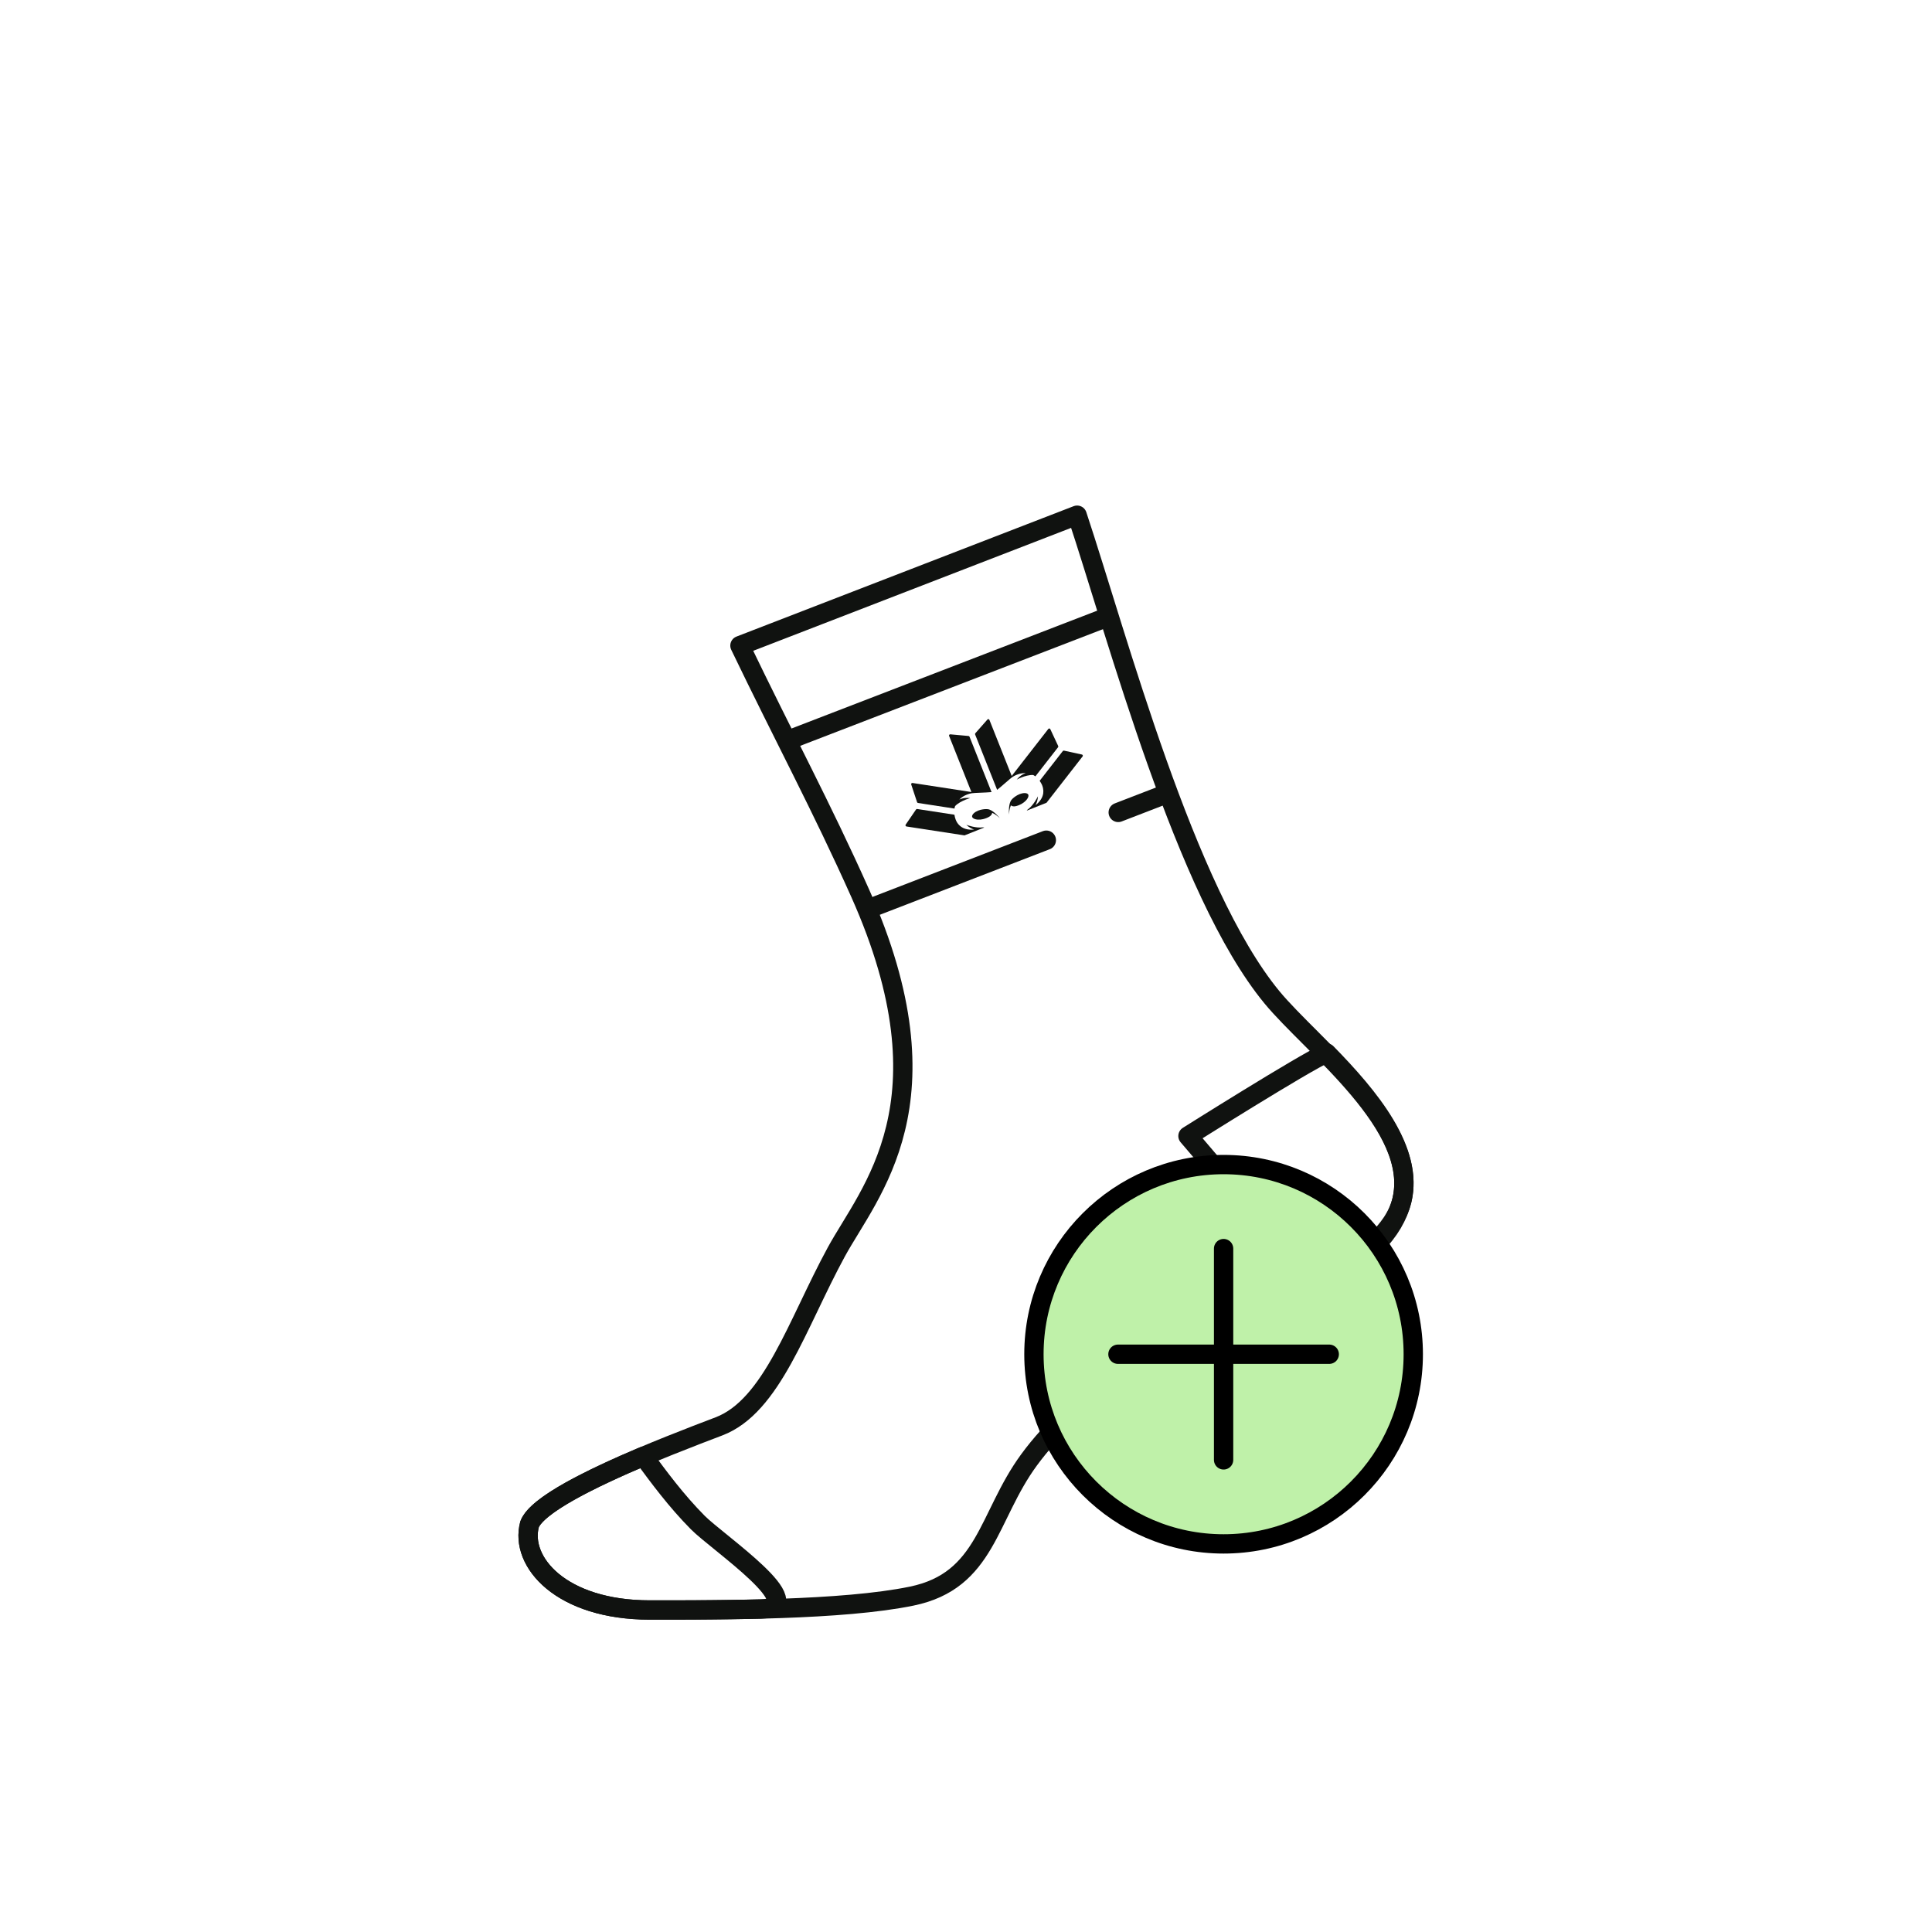
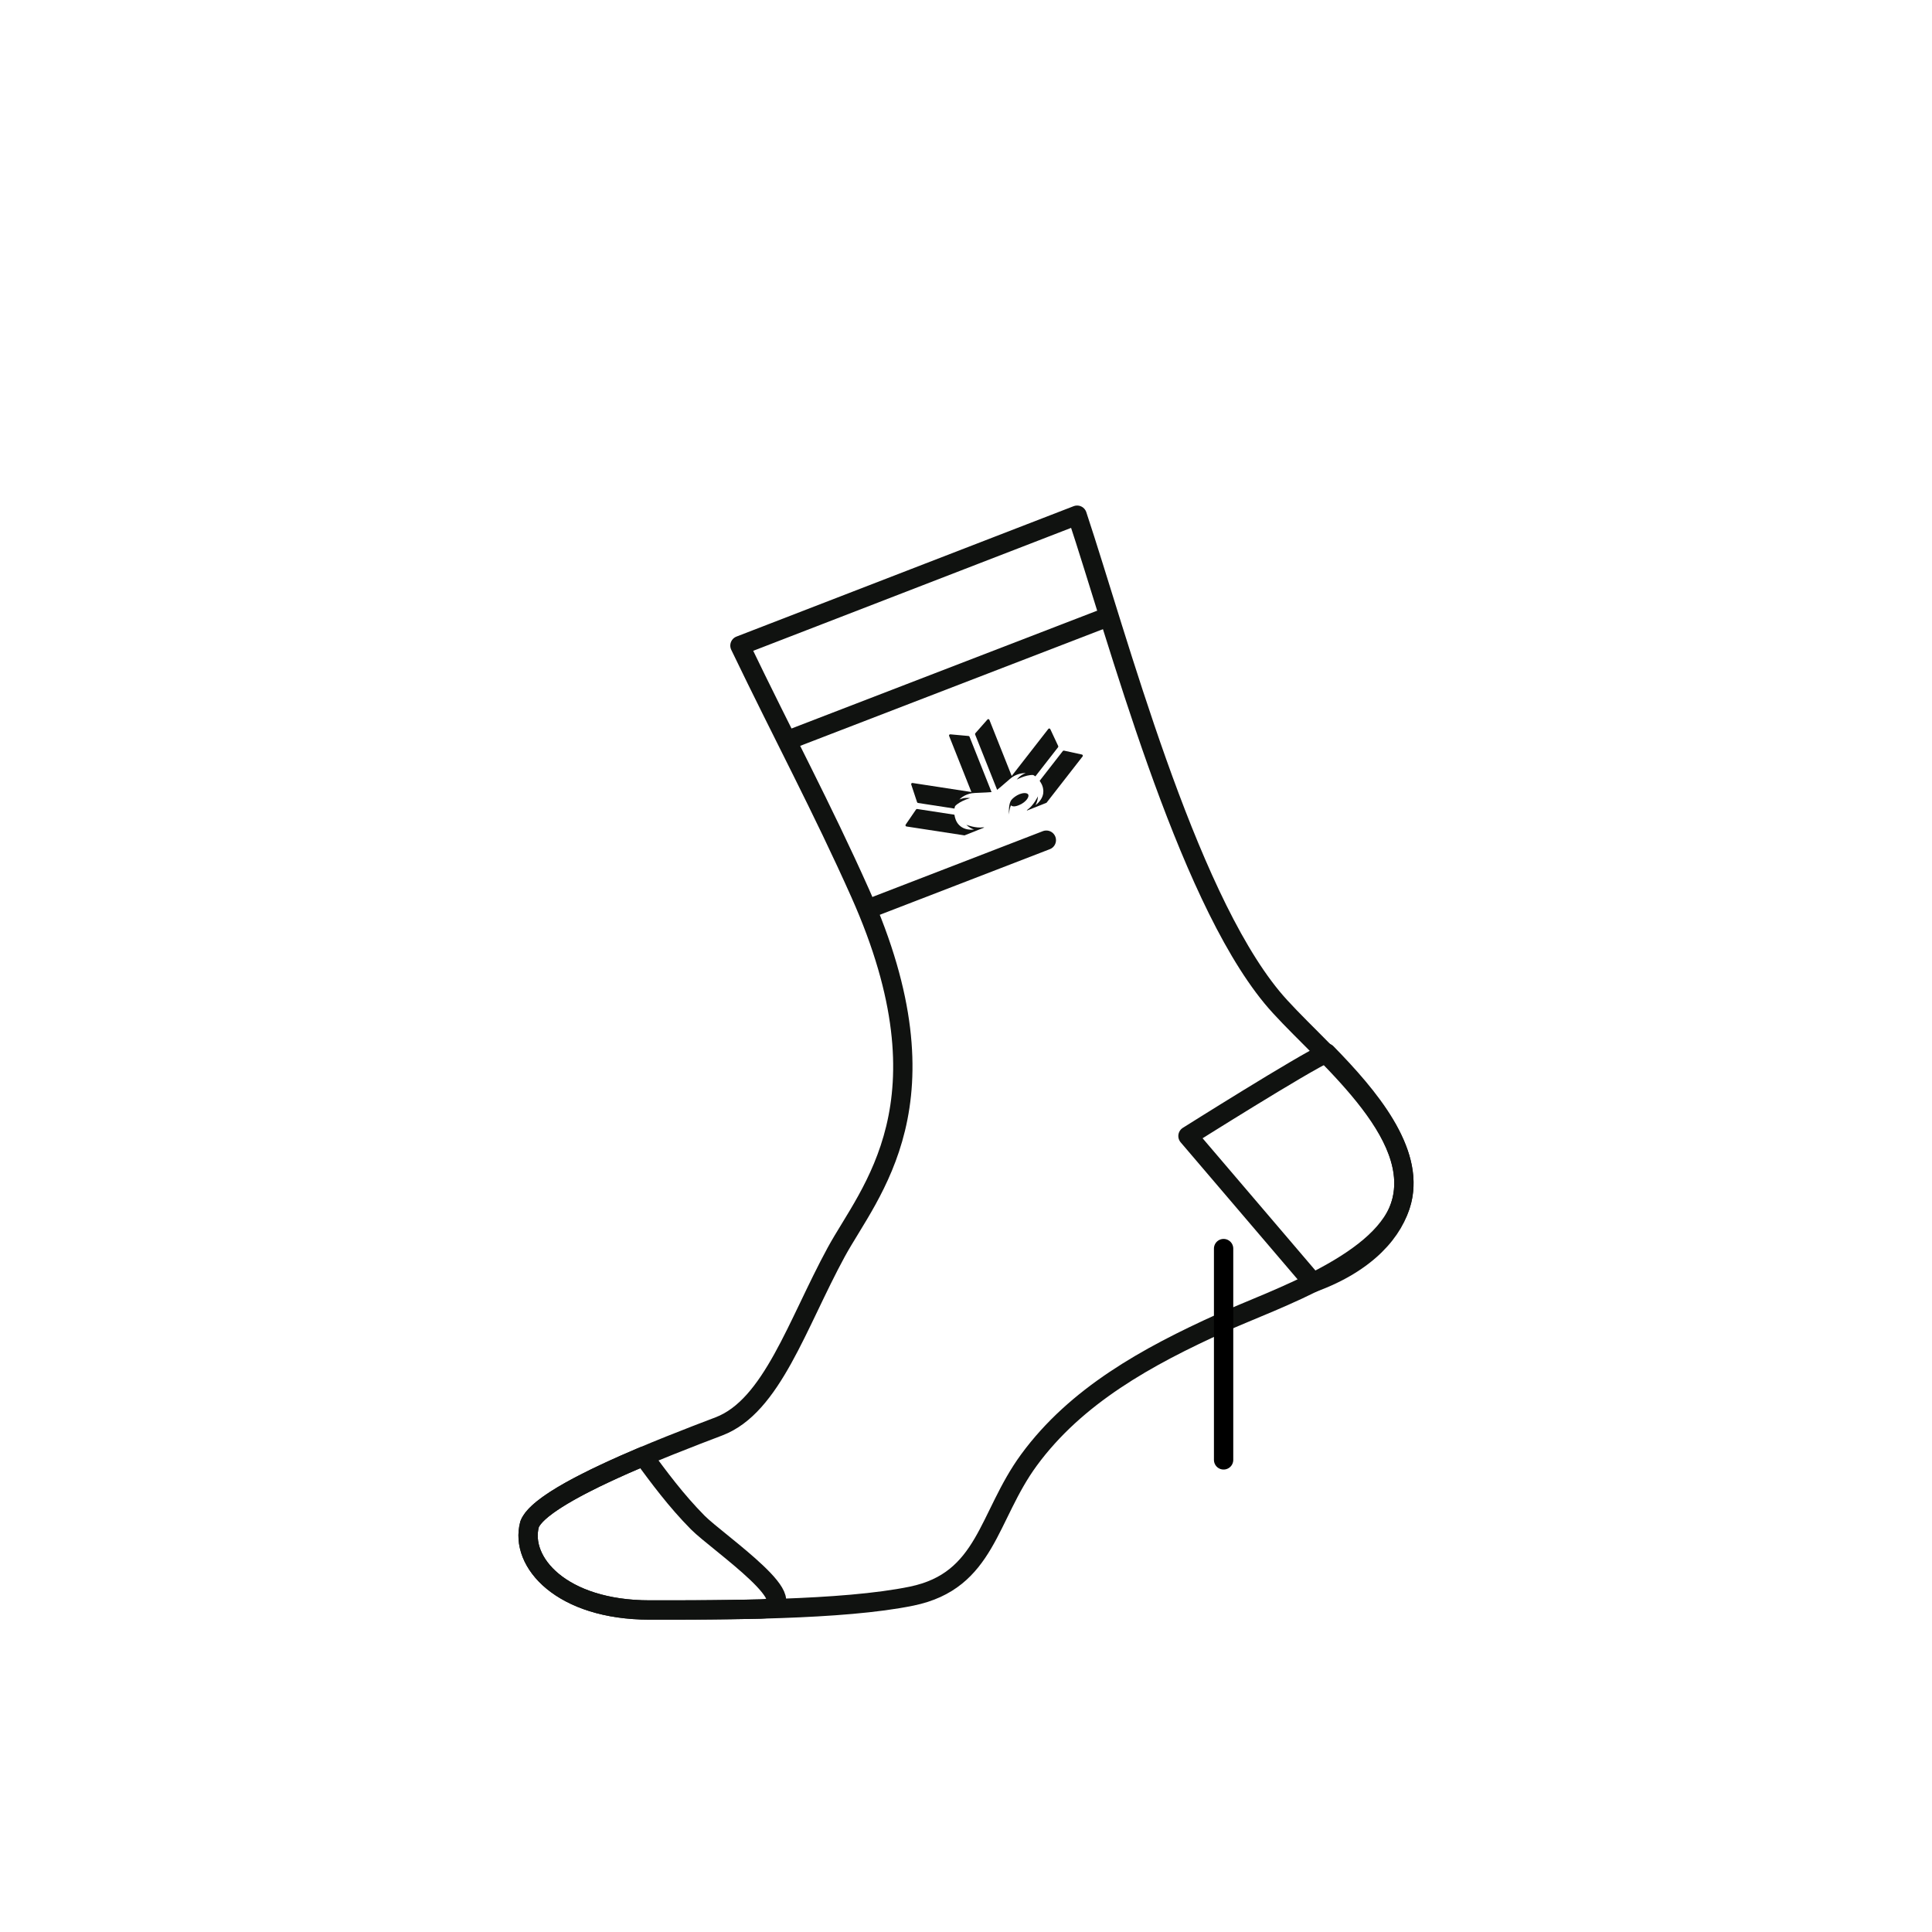
<svg xmlns="http://www.w3.org/2000/svg" viewBox="0 0 3000 3000">
  <defs>
    <style>
      .cls-1, .cls-2, .cls-3 {
        fill: none;
      }

      .cls-1, .cls-3, .cls-4 {
        stroke-linecap: round;
        stroke-linejoin: round;
        stroke-width: 30px;
      }

      .cls-1, .cls-4 {
        stroke: #000;
      }

      .cls-5 {
        fill: #101210;
      }

      .cls-5, .cls-2 {
        stroke-width: 0px;
      }

      .cls-3 {
        stroke: #101210;
      }

      .cls-4 {
        fill: #bff1a9;
      }

      .cls-6 {
        clip-path: url(#clippath);
      }
    </style>
    <clipPath id="clippath">
      <polygon points="1409.49 1332.25 1711.36 1212.23 1651.62 1061.99 1349.74 1182.02 1409.49 1332.25" class="cls-2" />
    </clipPath>
  </defs>
  <g id="flase">
    <g>
      <path d="m1148.98,1002.48c68.47,142.34,127.41,251.73,186.64,384.32,145.16,325.11,14.19,463.13-37.25,557.72-60.61,111.46-99.78,239.02-181.88,270.3-78.04,29.72-276.65,105.19-294.2,152.17-15.69,58.64,49.46,133.01,186.61,133.01,110.56,0,299.75.55,406.8-21.56,116.24-23.96,117.52-123.22,181.99-211.25,73.03-99.71,183.19-160.75,299.2-213.15,83.09-37.51,256.46-94.08,279.91-189.9,28.25-115.49-139.32-239.77-201.83-315.65-135.27-164.22-239.38-558.89-302.42-748.49l-523.57,202.48Z" class="cls-3" />
      <path d="m822.29,2366.98c11.21-30.02,96.44-71.69,176.84-105.62,23.92,32.36,50.4,68.49,84.37,102.81,30.71,31.02,180.89,132.21,97.26,134.32-63.27,1.6-124.71,1.5-171.85,1.5-137.15,0-202.3-74.37-186.61-133.01" class="cls-3" />
      <line y2="1410.12" x2="1351.37" y1="1304.62" x1="1624.74" class="cls-3" />
-       <line y2="1261.54" x2="1736.38" y1="1232.69" x1="1811.15" class="cls-3" />
      <line y2="1147.87" x2="1227.54" y1="958.94" x1="1717.71" class="cls-3" />
      <path d="m1844.69,1764s179.89-113.35,215.18-128.94c66.84,68.35,135.96,151.13,116.91,229.08-11.54,47.12-53.89,96.5-137.92,127.4l-194.18-227.54Z" class="cls-3" />
      <g class="cls-6">
        <g>
          <path d="m1583.38,1304.78c.76-2.69.52-5.1-.53-5.43-1.02-.34-2.52,1.58-3.3,4.25-.76,2.69-.55,5.13.49,5.47,1.05.31,2.54-1.6,3.34-4.29" class="cls-5" />
          <path d="m1573.29,1311.76c.56-.97-.96-2.9-3.36-4.31-2.44-1.41-4.82-1.79-5.37-.83-.53.96.97,2.88,3.38,4.29,2.42,1.42,4.8,1.8,5.35.85" class="cls-5" />
          <path d="m1597.37,1323.84c-2.21,3.13-9.61,6.49-12.31,7.57l-.08.03c-2.68,1.07-10.37,3.7-14.13,2.94-.27-.05-.34-.34-.11-.43l26.41-10.51c.25-.1.37.17.22.39" class="cls-5" />
          <path d="m1579.81,1234.72c-3.8,2.15-6.99,4.67-8.99,7.08-.37.43-.67.85-.96,1.28-.01.06-.03.08-.06.12h-.01c-.09.18-.18.32-.27.48-.12.25-.25.5-.39.77-3.05,6.5-2.56,17.25-2.39,19.98,0,.04.06.04.07,0,.08-2.04.6-8.6,2.89-13.9,1.31,1.19,3.59,1.9,6.48,1.49,3.01-.44,6.8-1.89,10.57-4.02,4.55-2.57,8.89-6.97,10.03-10.95.34-1.15.28-2.33-.09-3.29-.55-.84-1.49-1.51-2.6-1.84-3.84-1.17-9.75.27-14.28,2.81" class="cls-5" />
-           <path d="m1552.33,1270.15c-1.75-2.09-8.79-10.24-15.47-12.86-.26-.12-.53-.2-.79-.29-.18-.06-.37-.11-.52-.16h0c-.05-.02-.09-.03-.15-.05-.52-.11-1.01-.21-1.58-.29-3.1-.36-7.17,0-11.37,1.04-5.05,1.26-10.34,4.26-12.33,7.75-.59,1.03-.8,2.14-.63,3.14.36.96,1.15,1.86,2.2,2.46,3.55,2.13,9.74,2.34,14.8,1.07,4.22-1.03,7.92-2.57,10.46-4.35,2.36-1.67,3.56-3.77,3.67-5.52,5.32,2.29,10.19,6.71,11.68,8.12,0,.03.06-.01.05-.05" class="cls-5" />
          <path d="m1547.64,1328.56c-.17-.4-.31-.84-.48-1.32-.21-.44-.42-.9-.6-1.37-1.39-3.51-1.96-7.38-3.03-14.35-.04-.41-.1-.8-.17-1.22-.05-.29-.09-.57-.14-.86-.03-.28-.08-.59-.14-.87-.22-1.02-.42-2.01-.62-2.95-.06-.2-.11-.4-.15-.61l-.15.19-2.52,3.22-.82,1.04-58.54,75.22c-.43.54-.51,1.3-.21,1.93l12.23,26.13c.59,1.24,2.23,1.43,3.05.38l56.05-72,.83-1.05.48,1.26,34.16,85.85c.5,1.26,2.13,1.57,3.02.56l18.85-21.36c.43-.53.55-1.25.29-1.91l-22.15-55.71c-16.24,3.59-33.09-4.68-39.25-20.2" class="cls-5" />
          <path d="m1715.64,1261.67l-91.44-14.05.81-1.06,56.05-71.99c.83-1.08.25-2.65-1.07-2.94l-27.88-6.06c-.67-.14-1.35.11-1.77.66l-35.97,46.2c.18.29.39.56.57.84.7,1.03,1.3,2.07,1.85,3.11.38.67.7,1.36,1.04,2.05.14.35.29.69.44,1.04.58,1.5,1.05,2.97,1.34,4.47.57,2.65.66,5.28.29,7.87-.07.44-.15.87-.22,1.29-.11.44-.2.88-.32,1.29-.18.66-.4,1.31-.58,1.93-.09.12-.1.26-.17.35-.07.21-.17.41-.25.64-.06.17-.13.33-.21.52-.07.16-.14.33-.25.5-.08.21-.16.39-.27.61-.1.15-.15.28-.23.43-.11.22-.22.45-.36.66-.06.12-.15.24-.22.37-.13.24-.26.46-.43.71-.05.09-.12.19-.16.28-.18.26-.35.52-.52.77-.03.06-.08.13-.14.23-.19.27-.42.56-.62.83-.03.03-.04.06-.07.09-.3.41-.6.77-.9,1.14-.13.15-.23.26-.33.4-.22.25-.43.5-.63.73-.16.15-.28.29-.4.43-.25.25-.48.51-.73.73-.23.24-.47.47-.68.68-.2.18-.36.36-.56.53-.21.19-.42.37-.63.56l-.38.33c-.25.22-.49.42-.75.62h0c-.32.29-.63.52-.95.77,1.78-3.28,3.48-7.86,3.77-13.76-.2.44-7.01,14.52-16.22,20.76,0,0-.23.19-.55.61-.14.2-.3.43-.48.71-.21.32-.41.69-.59,1.11v.04c-.08.12-.12.23-.2.37,0,.03-.02.06-.04.11-.05.12-.06.2-.12.32-.03.06-.06.12-.07.19-.03.08-.06.19-.1.28-.03.08-.07.16-.1.25-.02.07-.03.15-.06.25-.04.1-.06.2-.1.31-.01.08-.03.15-.04.22l-.11.35c0,.07,0,.14-.01.22-.04.14-.07.26-.09.38-.03.09-.04.16-.04.2-.04.16-.04.3-.07.45,0,.07-.02.15-.03.21-.01.16-.03.32-.04.5-.02.05-.02.12-.01.18-.03.19-.06.35-.05.54,0,.05,0,.1,0,.17-.01.19-.03.38-.04.59,0,.03.01.08.03.12-.02.24,0,.44,0,.66-.01.05,0,.09,0,.1-.01.24.01.5.02.76v.04c.13,1.52.4,3.23.92,5.15l105.48,16.22c.66.1,1.36-.19,1.75-.76l16.11-23.53c.79-1.13.11-2.67-1.24-2.89" class="cls-5" />
          <path d="m1579,1202.97c2.14-.86,4.41-1.51,6.72-1.94.86-.15,1.72-.28,2.61-.38h.02c.57-.06,1.15-.1,1.75-.13.87-.03,1.77-.07,2.67-.03v.02c-.48.16-.97.33-1.48.54-2.41.97-5.34,2.56-8.28,5.11-1.4,1.23-2.84,2.68-4.18,4.39,0,0,.1-.04.32-.15.02,0,.03-.01.07-.06.06-.02.14-.06.25-.12.35-.19.85-.44,1.51-.74.04-.03.08-.05.11-.06.14-.06.26-.12.4-.19l.13-.05c.14-.06.28-.13.45-.21.13-.05.25-.11.38-.19.28-.11.58-.25.88-.38.87-.38,1.79-.78,2.79-1.17,5.11-2.01,12.06-4.12,18.18-3.81.21.08.39.21.58.31.26.15.52.29.77.46.35.18.68.4,1.03.63.33.2.66.43.94.66.03.02.08.05.12.06l35.22-45.22c.42-.55.5-1.3.19-1.92l-12.24-26.15c-.58-1.23-2.25-1.43-3.08-.36l-56.04,71.97-.8,1.08-34.65-87.11c-.5-1.28-2.13-1.58-3.02-.58l-18.83,21.37c-.46.52-.59,1.25-.33,1.89l34.17,85.96c7.07-5.47,19.88-17.29,23.56-19.8,2.17-1.45,4.54-2.71,7.12-3.71" class="cls-5" />
          <path d="m1536.69,1291.59c-.24-.35-.49-.67-.75-1,0,0,.03-.01,0,0-.74-.94-1.46-1.72-2.18-2.39-.48-.46-.97-.83-1.41-1.18-.25-.18-.47-.33-.7-.47-.89-.59-1.71-.99-2.44-1.27,0,0-.02,0-.01,0-.16-.05-.24-.07-.37-.12-.03-.02-.08-.03-.11-.05-.08-.01-.13-.04-.21-.05-.19-.07-.37-.12-.52-.17-.08-.01-.15-.03-.23-.04-.05-.02-.11-.04-.17-.04-.08-.03-.19-.05-.3-.06-.52-.09-.83-.08-.83-.08-10.94,1.8-25.55-3.75-26.01-3.94,4.25,4.09,8.65,6.26,12.17,7.41h-.01c-1.37.12-2.76.19-4.16.19-.09,0-.21,0-.32,0-.57.01-1.09,0-1.64-.05-.17,0-.32-.02-.48-.02-.66-.06-1.3-.12-1.94-.2-.06,0-.09-.02-.14-.02-.34-.04-.68-.1-1.03-.15-.1,0-.17,0-.28-.02-.3-.07-.59-.13-.9-.18-.11-.03-.2-.04-.34-.09-.26-.06-.53-.1-.79-.17-.15-.05-.27-.08-.41-.1-.26-.06-.5-.14-.77-.21-.12-.05-.25-.09-.4-.13-.24-.07-.5-.18-.74-.26-.14-.04-.25-.1-.37-.13-.28-.1-.53-.2-.82-.3-.09-.05-.19-.09-.32-.15-.3-.11-.55-.24-.87-.37-.07-.05-.15-.07-.21-.11-.75-.35-1.48-.75-2.19-1.19-1.5-.92-2.86-2-4.06-3.22-2.22-2.2-3.98-4.89-5.27-8.05-.97-2.42-1.71-5.12-2.14-8.12l-57.84-8.89c-.67-.11-1.36.19-1.74.75l-16.12,23.53c-.76,1.11-.08,2.68,1.23,2.87l91.47,14.05-56.86,73.04c-.85,1.07-.27,2.66,1.04,2.95l27.91,6.05c.66.14,1.37-.11,1.8-.65l58.55-75.23.8-1.03,2.51-3.25.83-1.04,2.85-3.68c-.57-1.1-1.18-2.08-1.76-2.94h0" class="cls-5" />
          <path d="m1599.4,1285.3c.14.23.27.48.44.7.17.26.35.5.52.76.39.6.81,1.17,1.18,1.7,4,5.79,6.24,9.01,7.63,12.53.18.42.31.85.47,1.25.23.51.42.99.6,1.44,6.18,15.5-.36,33.07-14.66,41.64l22.15,55.72c.27.65.87,1.11,1.56,1.17l28.36,2.6c1.32.11,2.32-1.23,1.81-2.53l-34.62-87.08,91.46,14.05c1.34.21,2.38-1.07,1.97-2.37l-9.07-27.4c-.22-.67-.79-1.15-1.46-1.25l-99.77-15.33c.08.11.13.24.21.39.4.66.81,1.33,1.24,2.03" class="cls-5" />
          <path d="m1498.96,1241.88c.62-.24,1.22-.46,1.78-.68.19-.07.39-.13.58-.2l.17-.07c.4-.17.79-.29,1.2-.42.33-.12.66-.22.96-.32.15-.05.32-.1.43-.16.05,0,.07-.02.11-.03.28-.07.5-.15.73-.23.05,0,.06-.02.11-.03.9-.27,1.43-.41,1.49-.44-2.76-.41-5.28-.42-7.56-.22-.1,0-.15,0-.21,0,0,0-.05,0-.08.02-.38.03-.78.1-1.13.13-.74.11-1.43.25-2.11.39-1.34.29-2.6.65-3.68,1.03-.27.1-.53.2-.8.29-.52.2-.98.41-1.41.62l-.04.02c1.05-1.07,2.16-2.03,3.34-2.94.71-.53,1.43-1.04,2.15-1.51,1.97-1.27,4.06-2.35,6.23-3.2,2.54-1.04,5.16-1.76,7.71-2.18,4.41-.71,21.84-.91,30.75-1.79l-34.2-85.96c-.24-.65-.84-1.09-1.53-1.16l-28.31-2.58c-1.38-.13-2.37,1.24-1.85,2.53l34.61,87.06-91.45-14.05c-1.35-.21-2.43,1.08-2,2.38l9.07,27.4c.21.66.78,1.15,1.46,1.25l56.6,8.7c.24-1.37.57-2.67,1.03-3.9,4.25-4.44,10.77-7.68,15.85-9.73" class="cls-5" />
        </g>
      </g>
    </g>
  </g>
  <g data-name="klik +" id="klik_">
    <g>
-       <circle r="294.52" cy="2102.85" cx="1900" class="cls-4" />
      <g>
-         <line y2="2102.85" x2="2064.05" y1="2102.85" x1="1735.95" class="cls-1" />
        <line y2="2266.9" x2="1900" y1="1938.8" x1="1900" class="cls-1" />
      </g>
    </g>
  </g>
</svg>